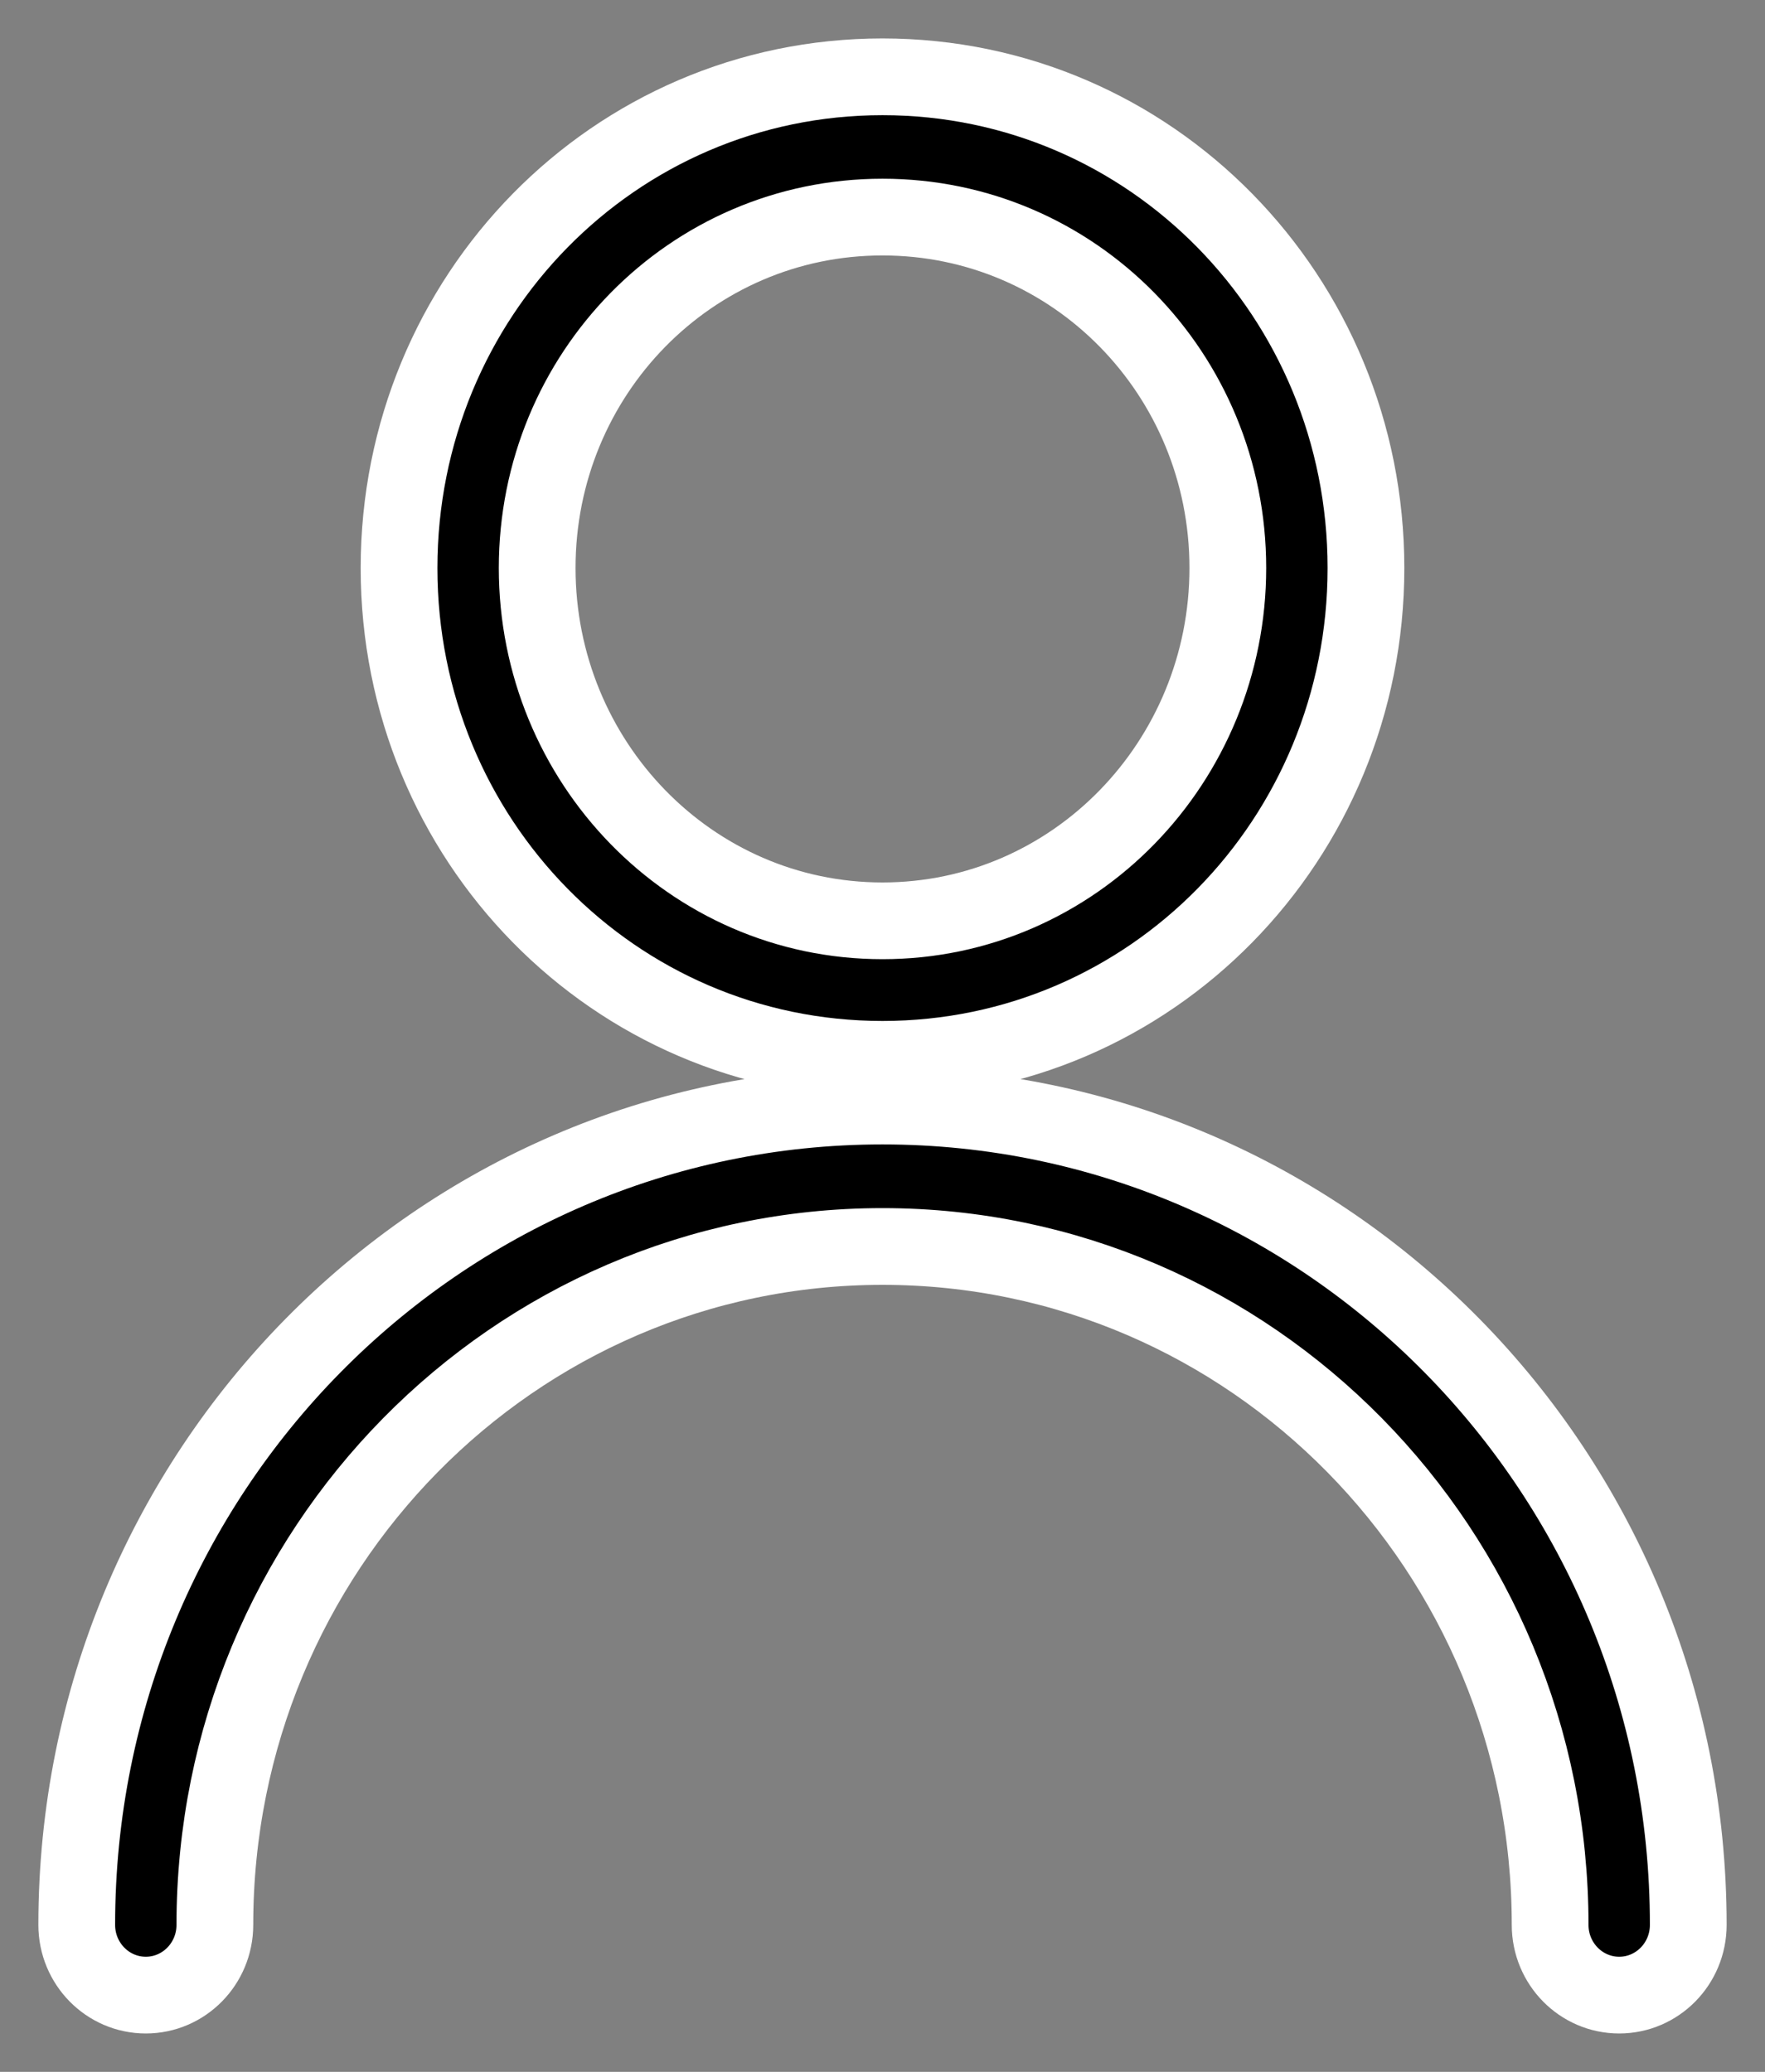
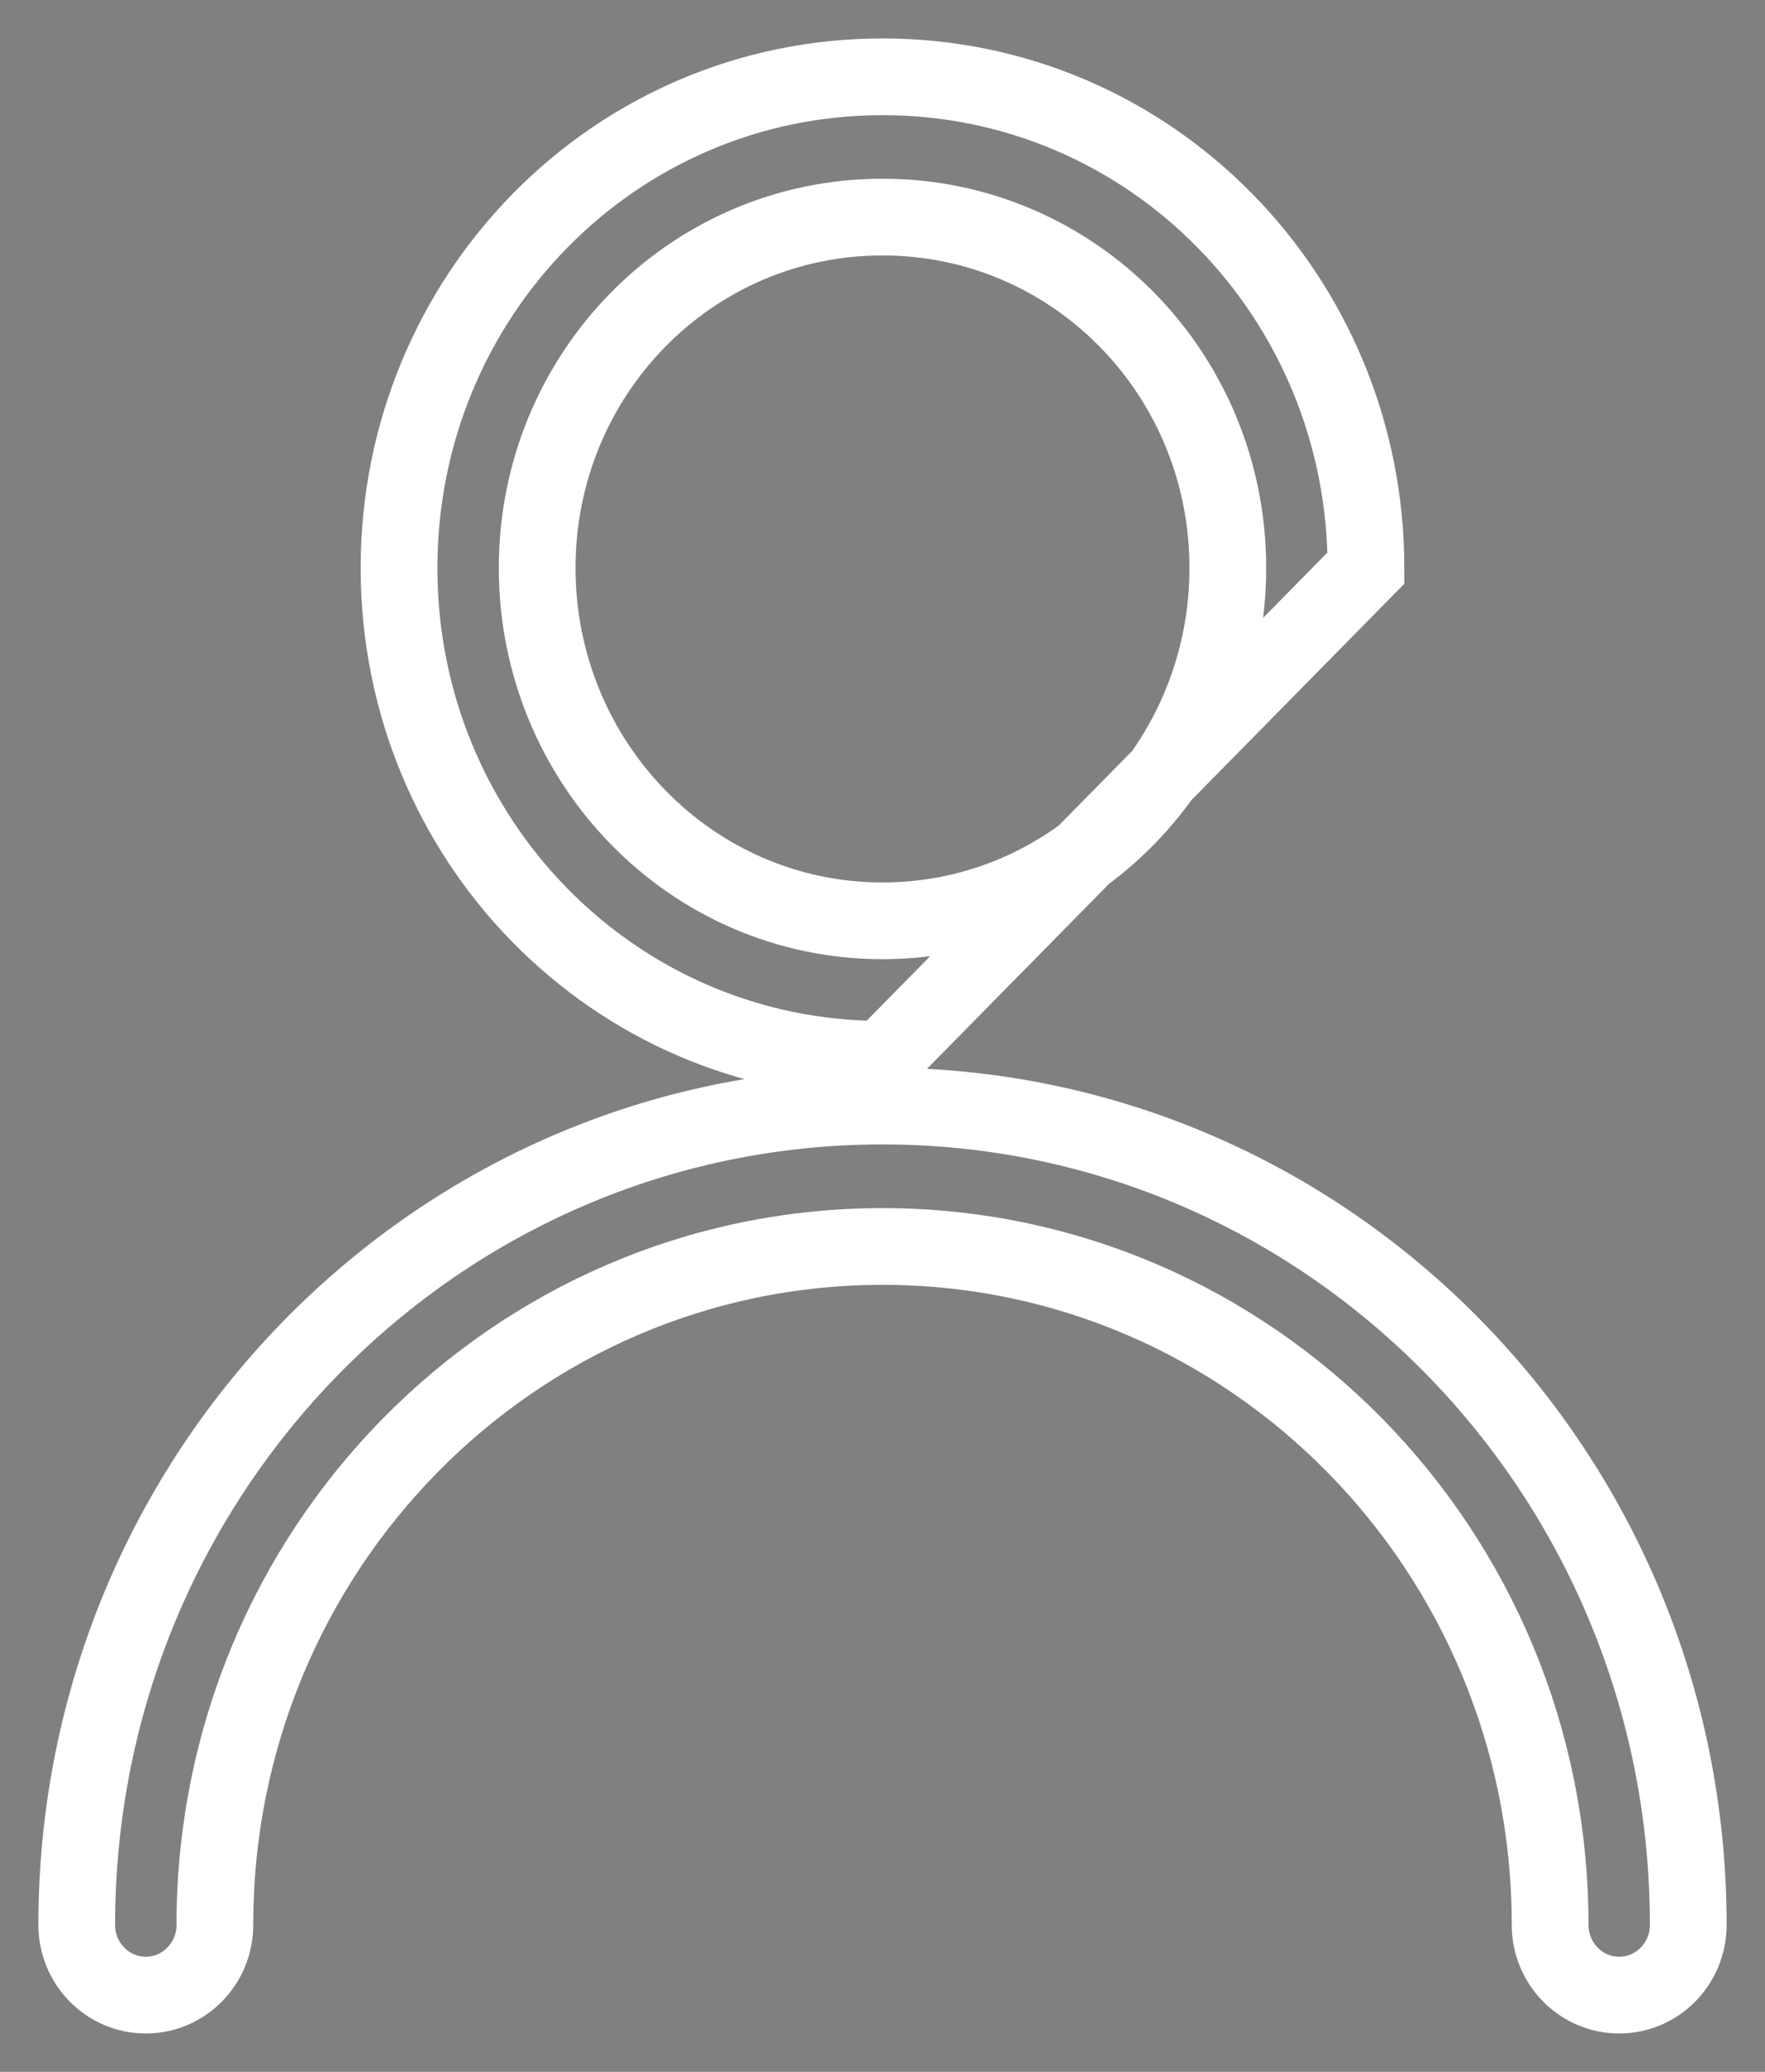
<svg xmlns="http://www.w3.org/2000/svg" id="SVGDoc" width="23" height="27" version="1.1" viewBox="0 0 23 27">
  <rect x="0" y="0" width="23" height="27" fill="#808080" stroke="none" />
  <defs />
  <desc>Generated with Avocode.</desc>
  <g>
    <g>
      <title>Shape</title>
-       <path d="M11.5,12c2.5,0 4.5,-2.072 4.5,-4.598c0,-2.526 -2,-4.573 -4.5,-4.573c-2.5,0 -4.5,2.048 -4.5,4.573c0,2.526 2,4.598 4.5,4.598zM11.5,13.805c-3.5,0 -6.3,-2.867 -6.3,-6.402c0,-3.536 2.8,-6.402 6.3,-6.402c3.5,0 6.3,2.867 6.3,6.402c0,3.536 -2.8,6.402 -6.3,6.402zM21.1,26c-0.497,0 -0.9,-0.41 -0.9,-0.915c0,-4.883 -3.895,-8.841 -8.7,-8.841c-4.805,0 -8.7,3.958 -8.7,8.841c0,0.505 -0.403,0.915 -0.9,0.915c-0.497,0 -0.9,-0.41 -0.9,-0.915c0,-5.893 4.701,-10.671 10.5,-10.671c5.799,0 10.5,4.778 10.5,10.671c0,0.505 -0.403,0.915 -0.9,0.915z" fill="#000000" fill-opacity="1" />
-       <path d="M11.5,12c2.5,0 4.5,-2.072 4.5,-4.598c0,-2.526 -2,-4.573 -4.5,-4.573c-2.5,0 -4.5,2.048 -4.5,4.573c0,2.526 2,4.598 4.5,4.598zM11.5,13.805c-3.5,0 -6.3,-2.867 -6.3,-6.402c0,-3.536 2.8,-6.402 6.3,-6.402c3.5,0 6.3,2.867 6.3,6.402c0,3.536 -2.8,6.402 -6.3,6.402zM21.1,26c-0.497,0 -0.9,-0.41 -0.9,-0.915c0,-4.883 -3.895,-8.841 -8.7,-8.841c-4.805,0 -8.7,3.958 -8.7,8.841c0,0.505 -0.403,0.915 -0.9,0.915c-0.497,0 -0.9,-0.41 -0.9,-0.915c0,-5.893 4.701,-10.671 10.5,-10.671c5.799,0 10.5,4.778 10.5,10.671c0,0.505 -0.403,0.915 -0.9,0.915z" fill-opacity="0" fill="#ffffff" stroke-dashoffset="0" stroke-dasharray="" stroke-linejoin="miter" stroke-linecap="butt" stroke-opacity="1" stroke="#ffffff" stroke-miterlimit="20" stroke-width="1" />
+       <path d="M11.5,12c2.5,0 4.5,-2.072 4.5,-4.598c0,-2.526 -2,-4.573 -4.5,-4.573c-2.5,0 -4.5,2.048 -4.5,4.573c0,2.526 2,4.598 4.5,4.598zM11.5,13.805c-3.5,0 -6.3,-2.867 -6.3,-6.402c0,-3.536 2.8,-6.402 6.3,-6.402c3.5,0 6.3,2.867 6.3,6.402zM21.1,26c-0.497,0 -0.9,-0.41 -0.9,-0.915c0,-4.883 -3.895,-8.841 -8.7,-8.841c-4.805,0 -8.7,3.958 -8.7,8.841c0,0.505 -0.403,0.915 -0.9,0.915c-0.497,0 -0.9,-0.41 -0.9,-0.915c0,-5.893 4.701,-10.671 10.5,-10.671c5.799,0 10.5,4.778 10.5,10.671c0,0.505 -0.403,0.915 -0.9,0.915z" fill-opacity="0" fill="#ffffff" stroke-dashoffset="0" stroke-dasharray="" stroke-linejoin="miter" stroke-linecap="butt" stroke-opacity="1" stroke="#ffffff" stroke-miterlimit="20" stroke-width="1" />
    </g>
  </g>
</svg>